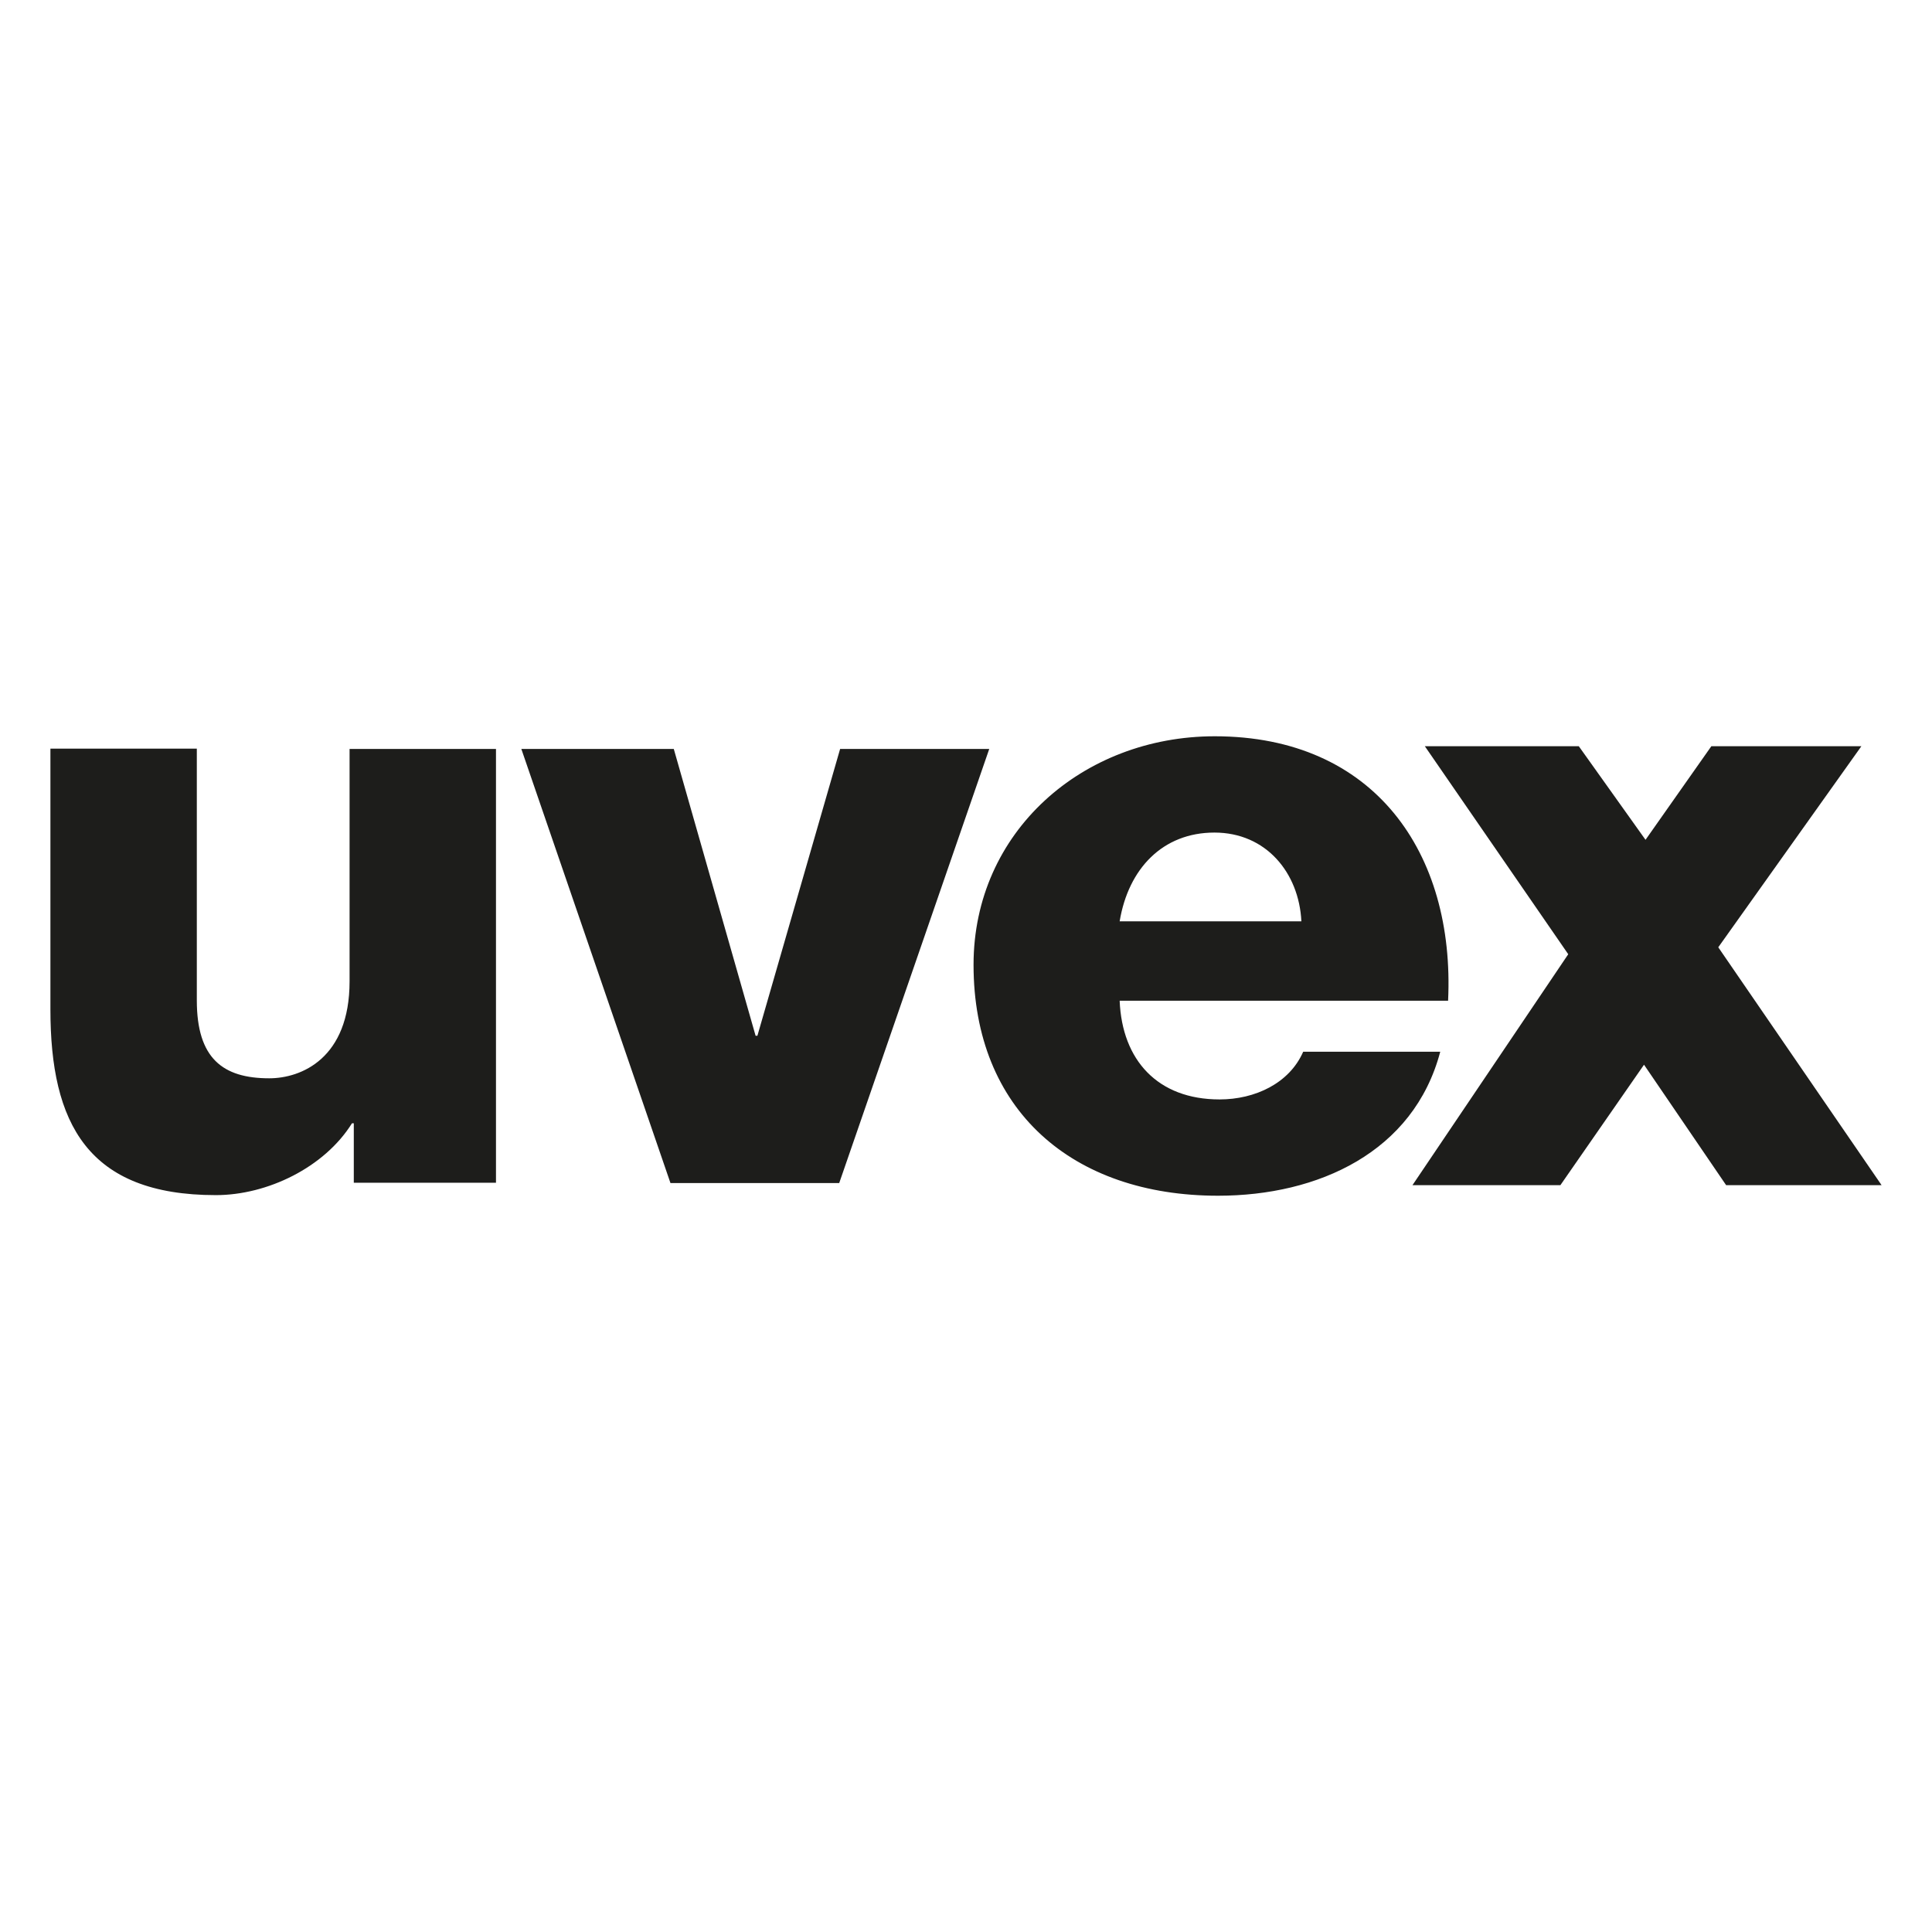
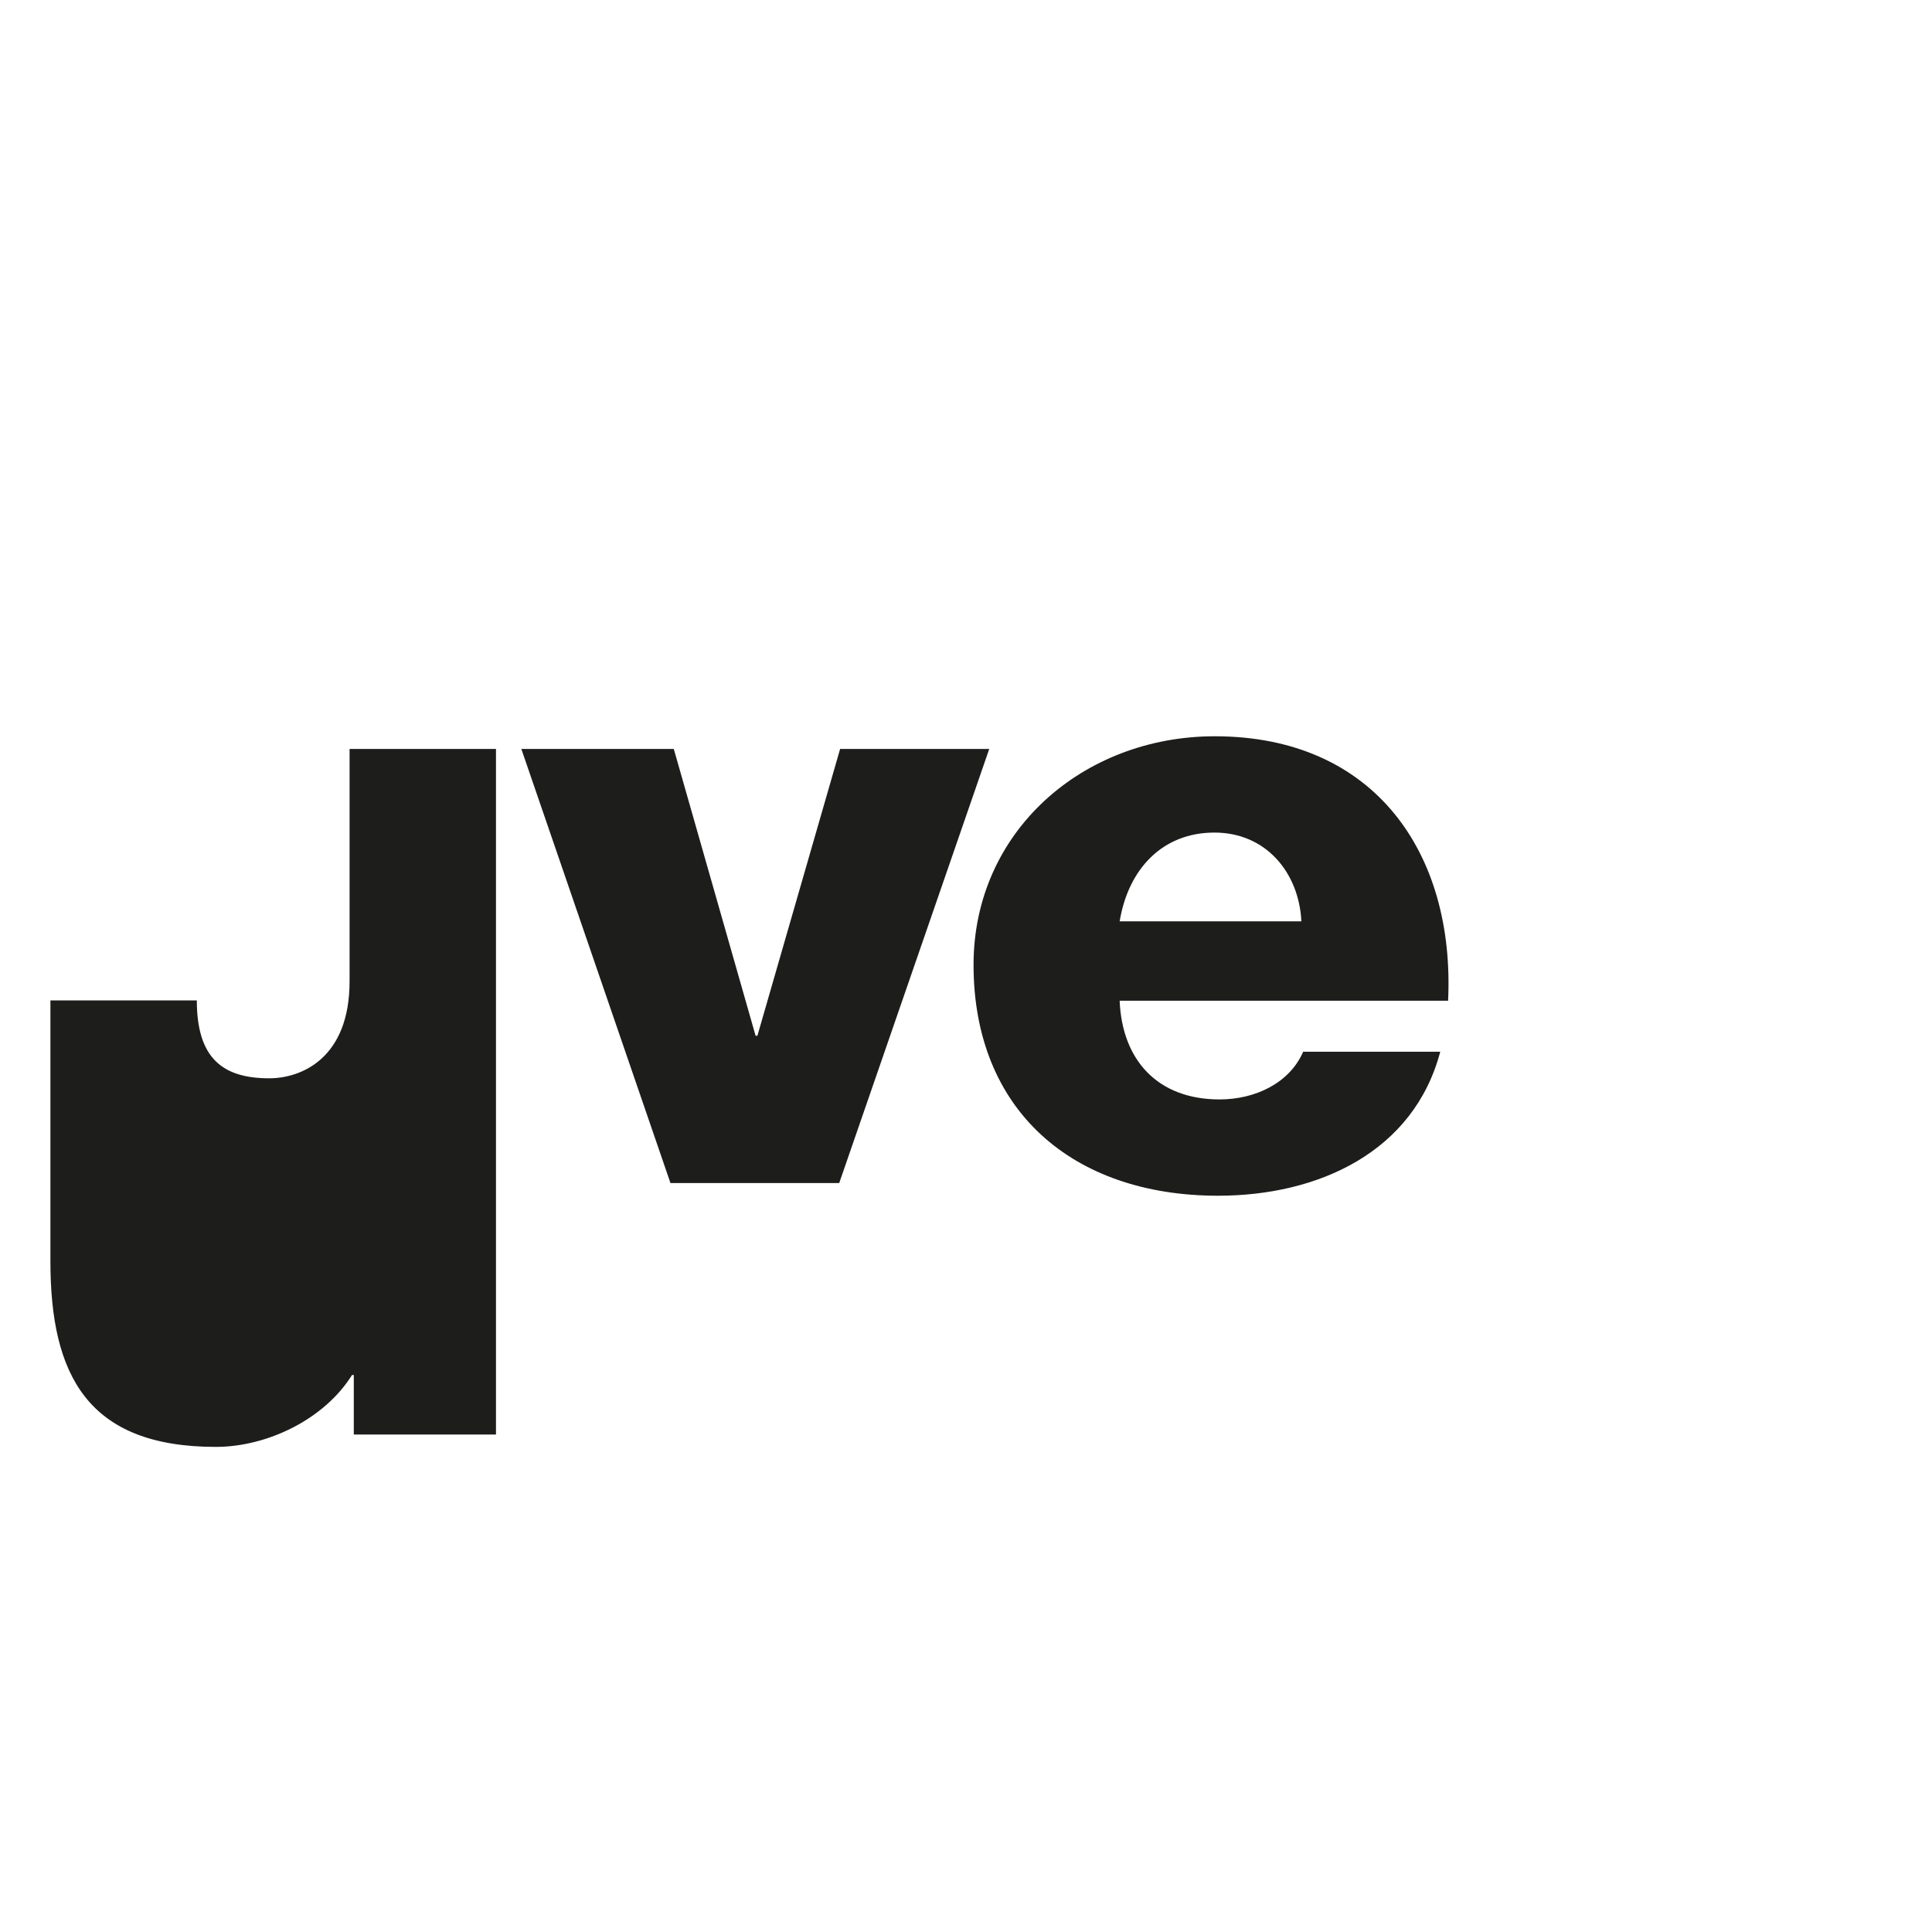
<svg xmlns="http://www.w3.org/2000/svg" id="Ebene_1" data-name="Ebene 1" width="64" height="64" viewBox="0 0 64 64">
-   <path d="M37.09,30.52c.29-1.75,1.43-2.94,3.14-2.94s2.8,1.33,2.88,2.94h-6.02ZM47.97,33.15c.23-4.88-2.43-8.76-7.73-8.76-4.37,0-7.99,3.16-7.99,7.57,0,4.82,3.28,7.65,8.1,7.65,3.31,0,6.48-1.44,7.36-4.77h-4.54c-.46,1.05-1.6,1.58-2.77,1.58-2.05,0-3.23-1.3-3.31-3.27h10.87ZM16.43,24.81h-4.85v7.7c0,2.55-1.6,3.21-2.66,3.21-1.54,0-2.4-.66-2.4-2.58v-8.34H1.67v8.64c0,3.77,1.23,6.15,5.48,6.15,1.71,0,3.6-.92,4.51-2.38h.06v1.97h4.71v-14.38ZM32.77,24.81h-4.94l-2.74,9.5h-.06l-2.71-9.5h-5.05l4.94,14.38h5.59l4.97-14.38Z" style="fill: #1d1d1b; stroke-width: 0px;" />
-   <path d="M47.2,24.72h5.1l2.21,3.1,2.18-3.1h4.97l-4.74,6.66,5.41,7.88h-5.15l-2.72-3.99-2.77,3.99h-4.9l5.16-7.65-4.75-6.89Z" style="fill: #1d1d1b; stroke-width: 0px;" />
+   <path d="M37.09,30.52c.29-1.75,1.43-2.94,3.14-2.94s2.8,1.33,2.88,2.94h-6.02ZM47.97,33.15c.23-4.88-2.43-8.76-7.73-8.76-4.37,0-7.99,3.16-7.99,7.57,0,4.82,3.28,7.65,8.1,7.65,3.31,0,6.48-1.44,7.36-4.77h-4.54c-.46,1.05-1.6,1.58-2.77,1.58-2.05,0-3.23-1.3-3.31-3.27h10.87ZM16.43,24.81h-4.85v7.7c0,2.55-1.6,3.21-2.66,3.21-1.54,0-2.4-.66-2.4-2.58H1.67v8.64c0,3.77,1.23,6.15,5.48,6.15,1.71,0,3.6-.92,4.51-2.38h.06v1.97h4.71v-14.38ZM32.77,24.81h-4.94l-2.74,9.5h-.06l-2.71-9.5h-5.05l4.94,14.38h5.59l4.97-14.38Z" style="fill: #1d1d1b; stroke-width: 0px;" />
</svg>